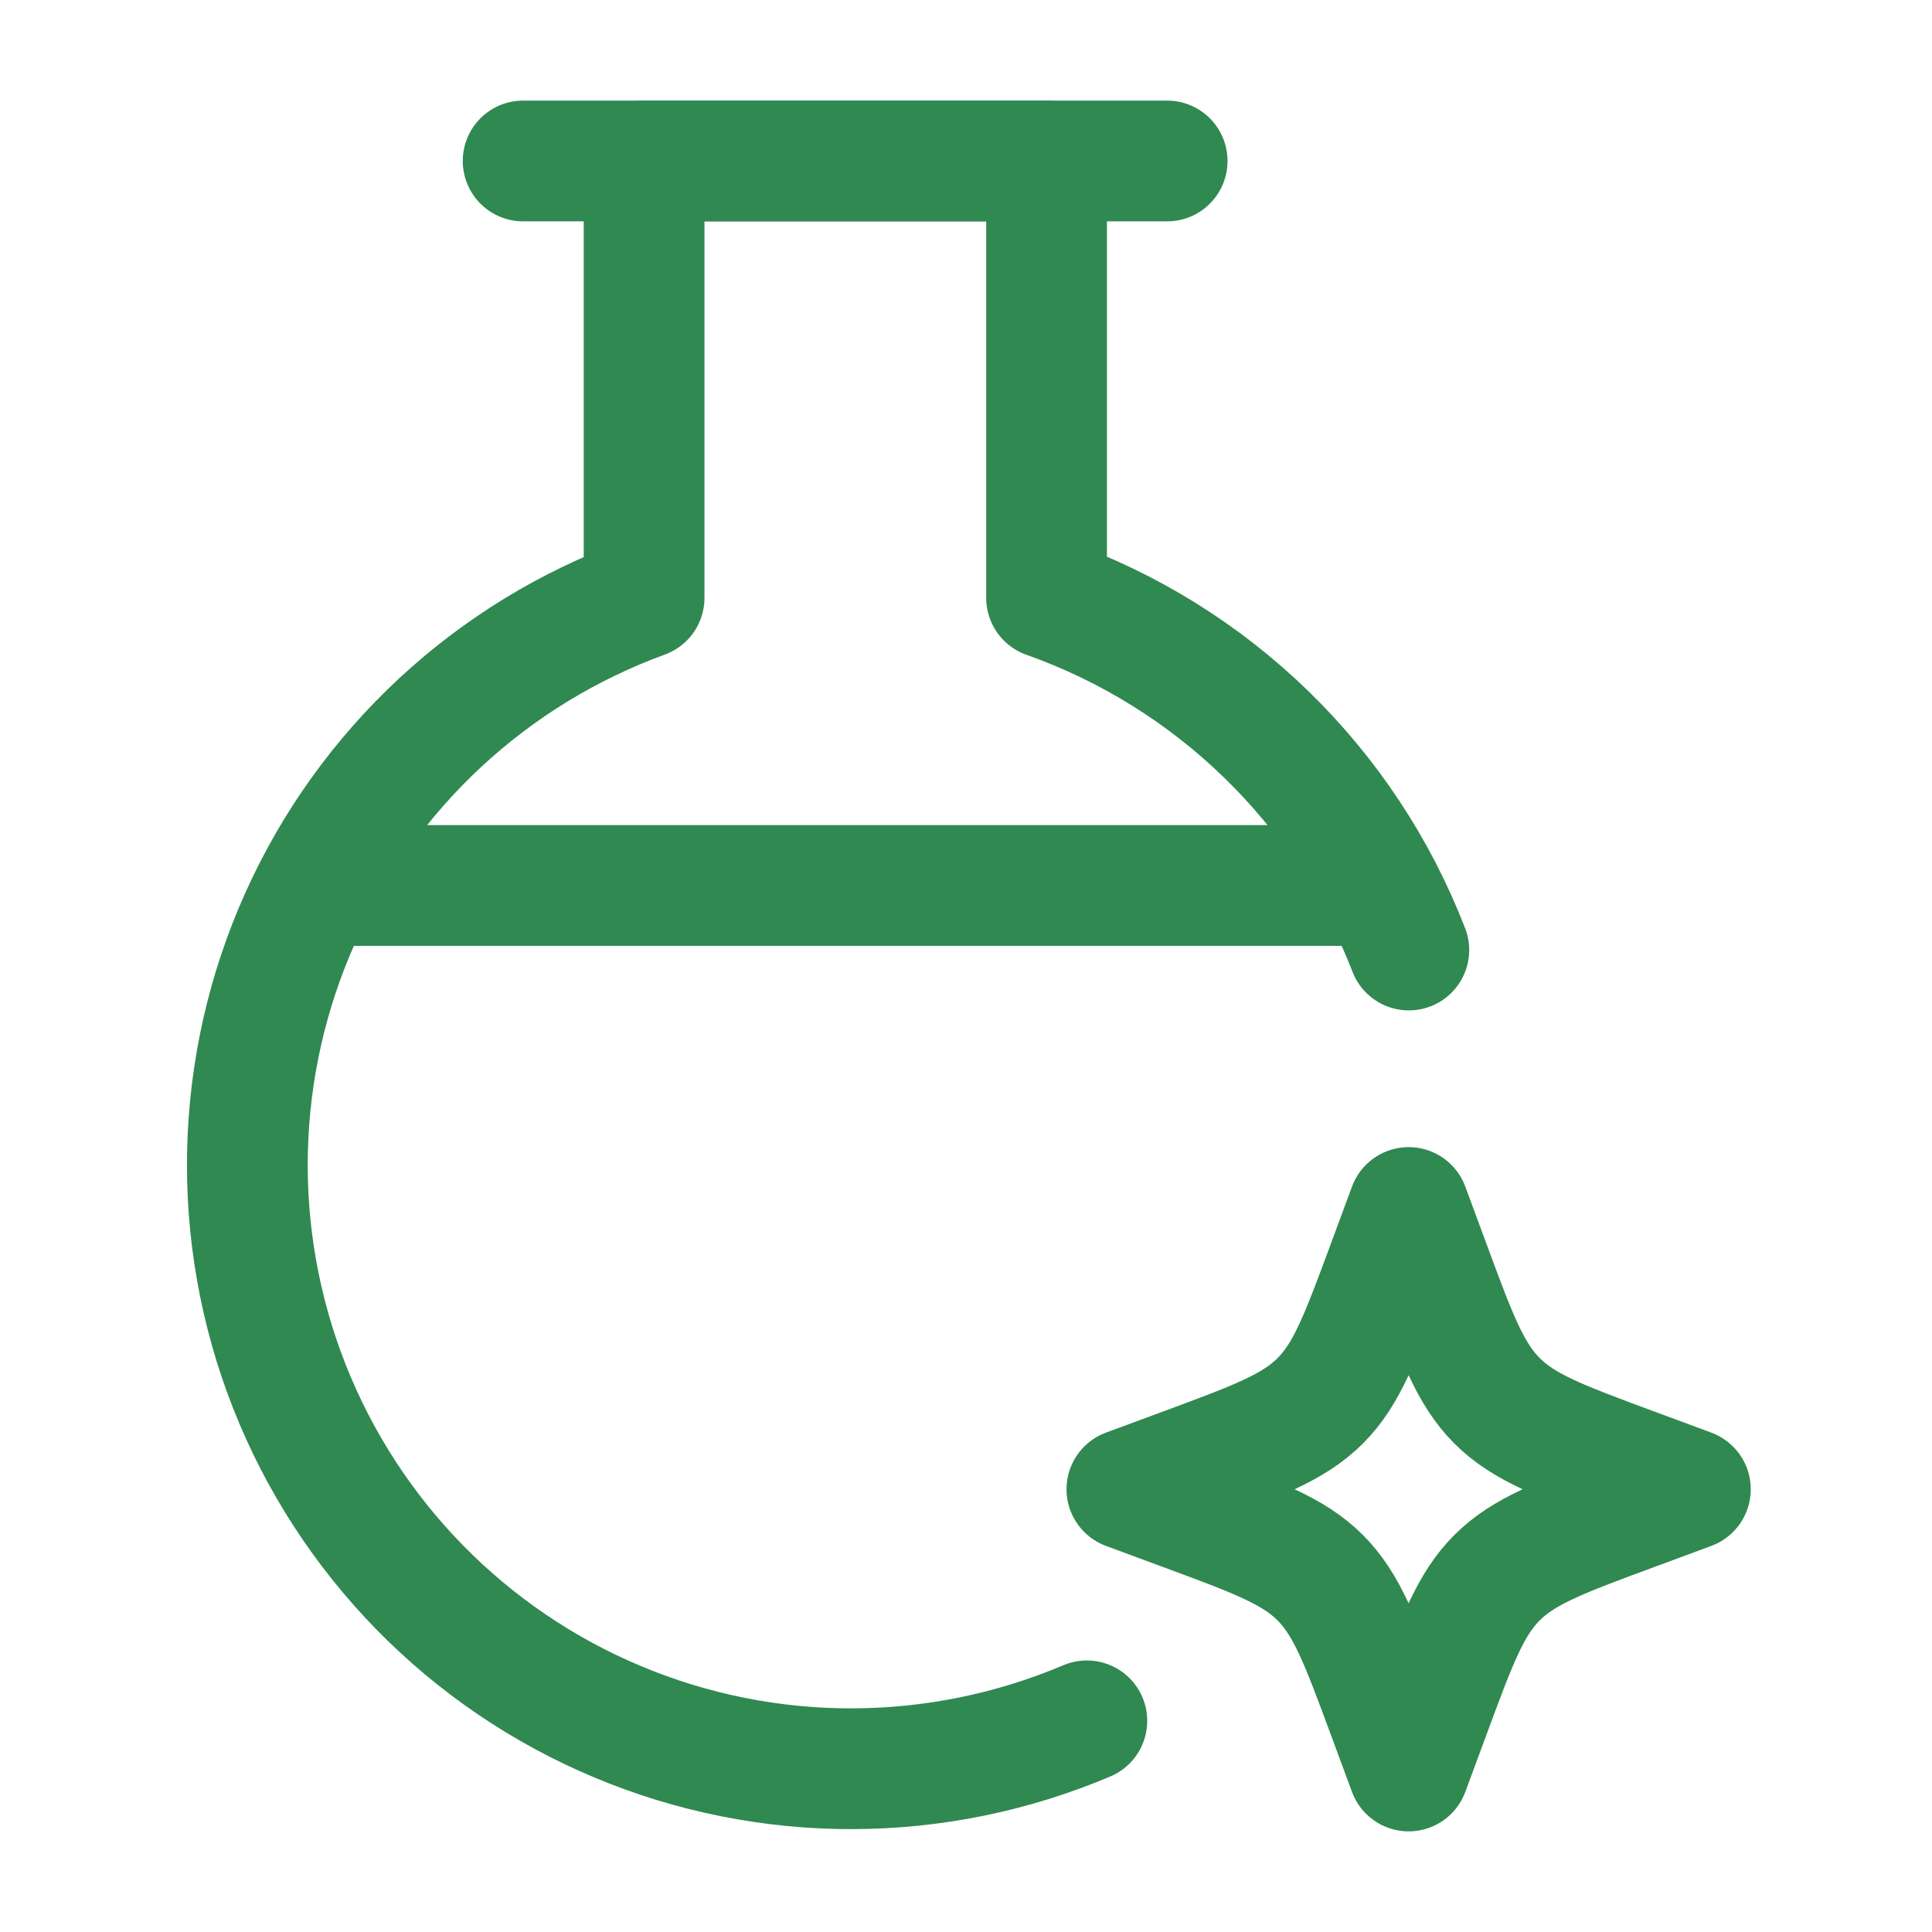
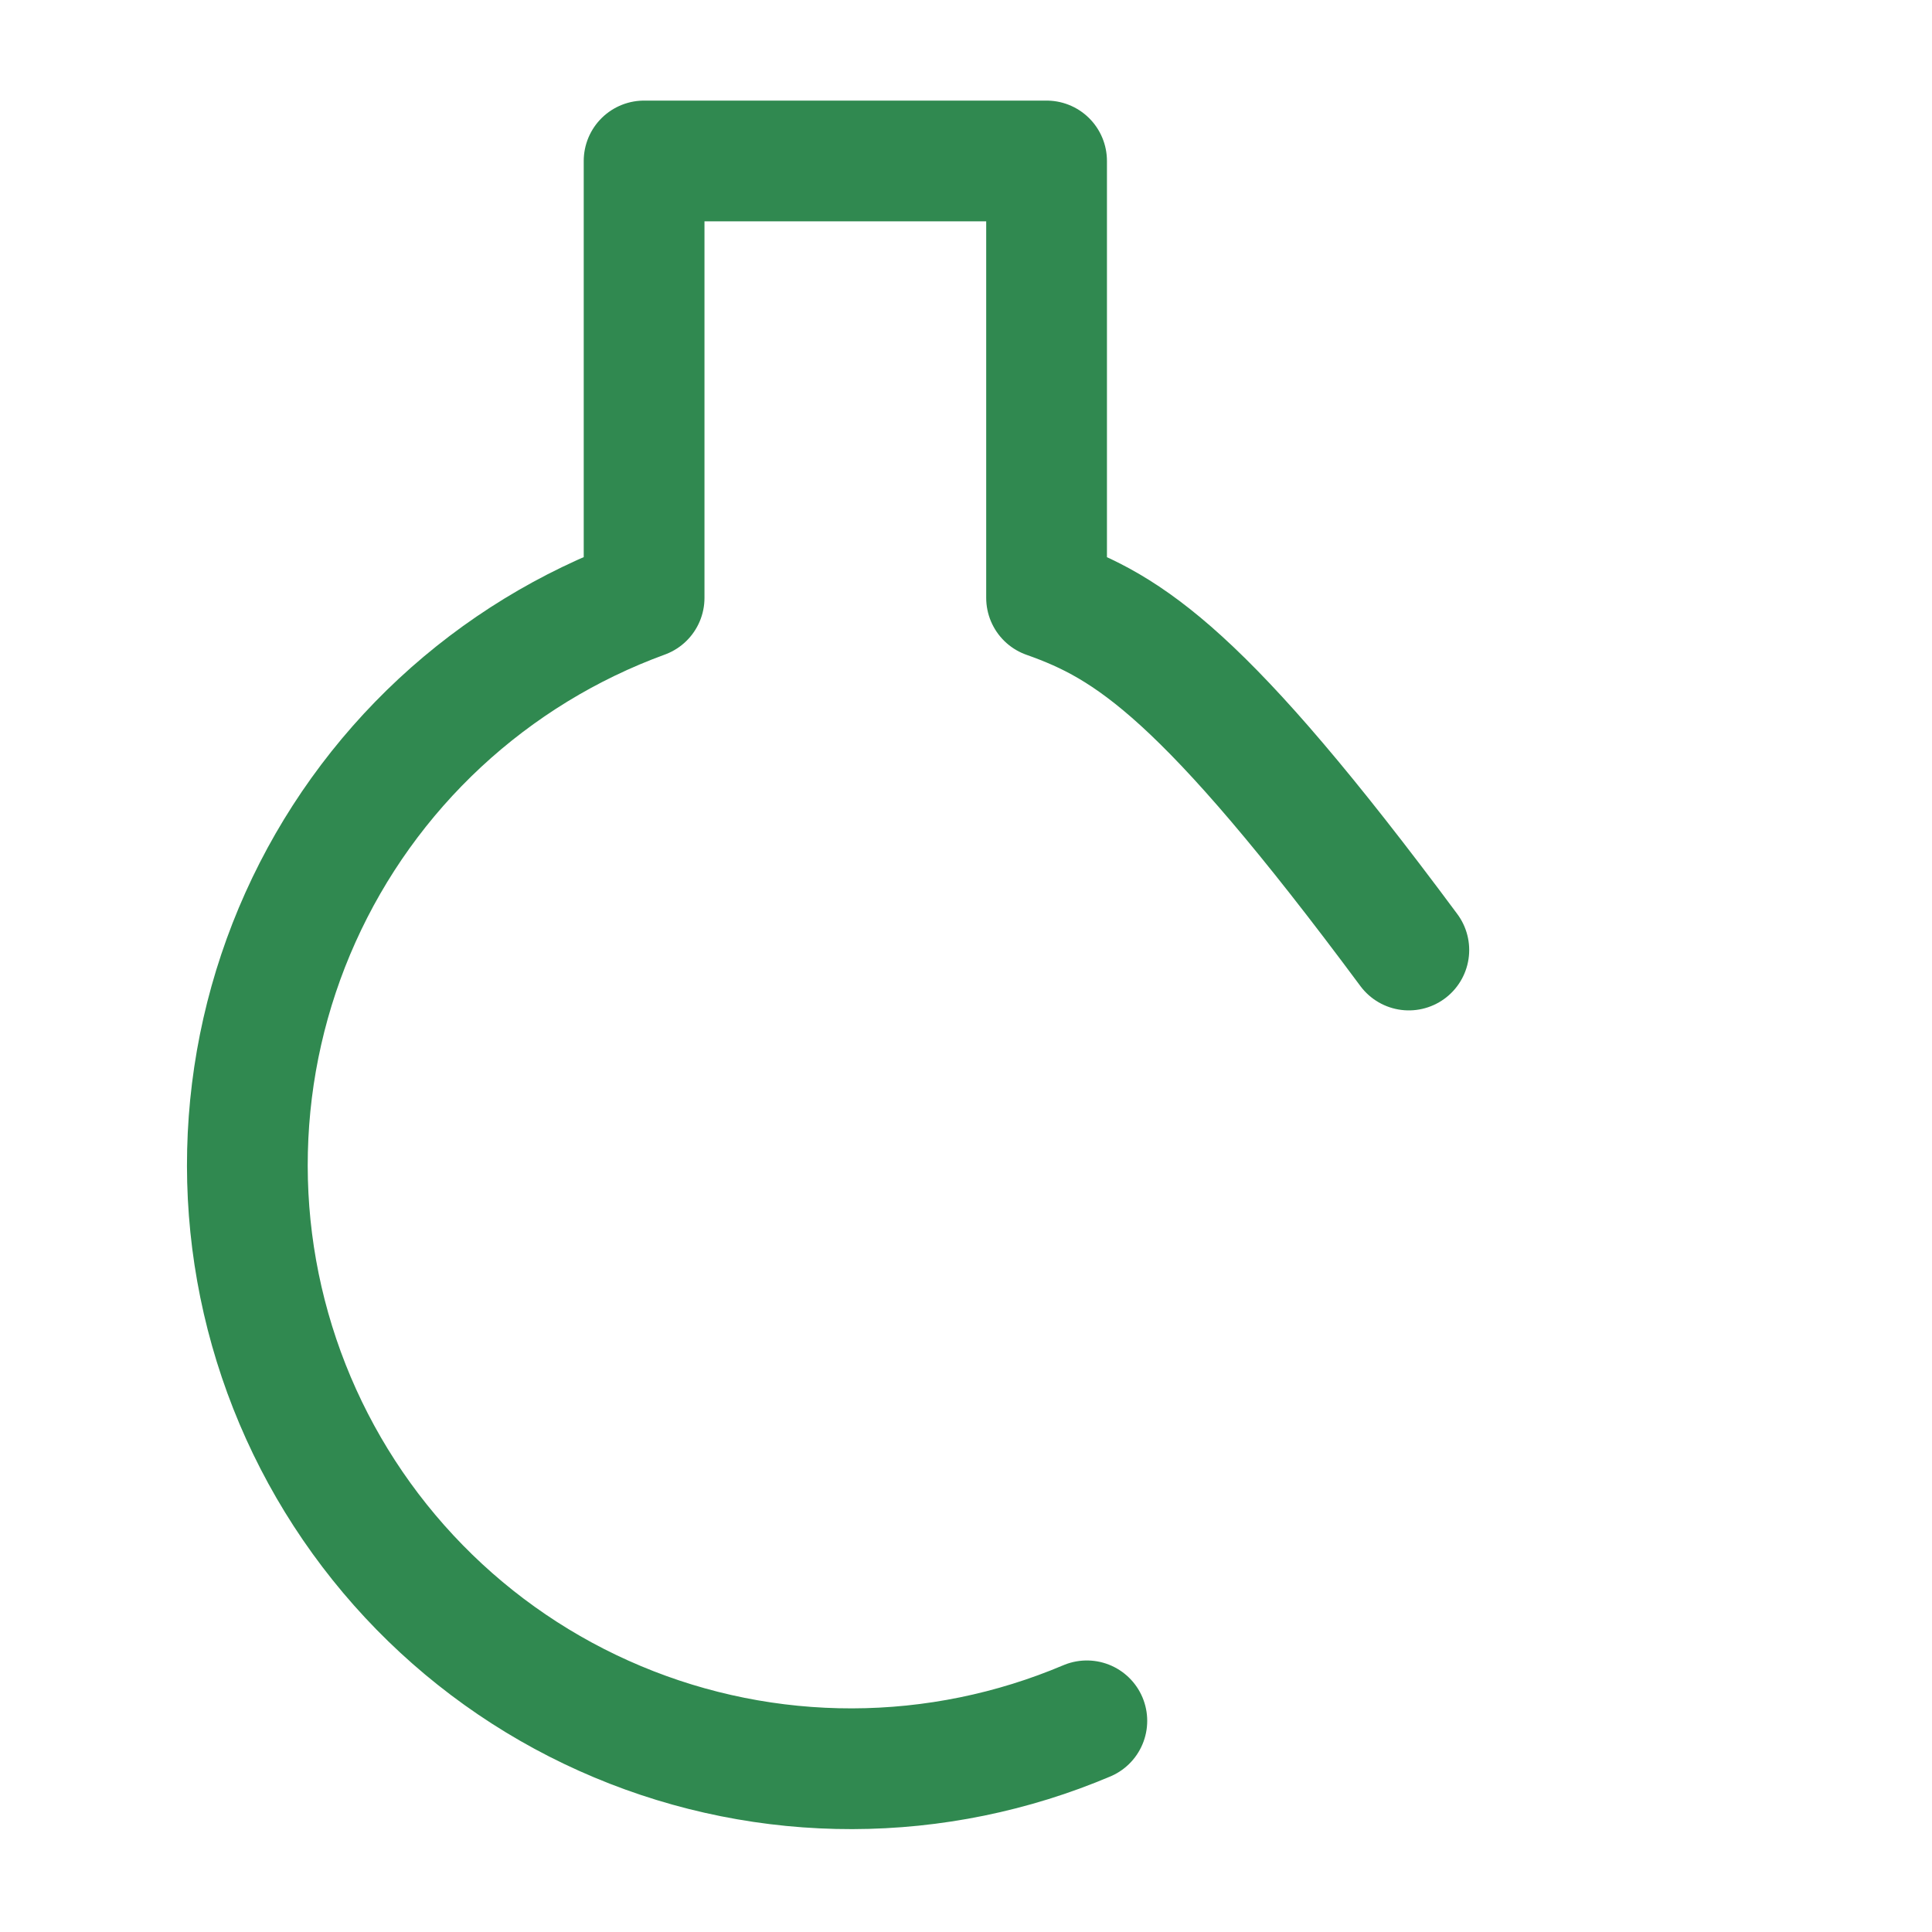
<svg xmlns="http://www.w3.org/2000/svg" width="44" height="44" viewBox="0 0 44 44" fill="none">
-   <path d="M11.914 3.666H26.581" stroke="#308950" stroke-width="2.75" stroke-linecap="round" stroke-linejoin="round" />
-   <path d="M32.081 27.5L31.608 28.778C30.988 30.453 30.678 31.291 30.068 31.902C29.455 32.514 28.618 32.824 26.942 33.444L25.664 33.917L26.942 34.39C28.618 35.009 29.455 35.319 30.066 35.93C30.678 36.542 30.988 37.38 31.608 39.056L32.081 40.333L32.554 39.056C33.173 37.38 33.483 36.542 34.094 35.931C34.706 35.319 35.544 35.009 37.22 34.39L38.497 33.917L37.22 33.444C35.544 32.824 34.706 32.514 34.096 31.904C33.483 31.291 33.173 30.453 32.554 28.778L32.081 27.5Z" stroke="#308950" stroke-width="2.75" stroke-linejoin="round" />
-   <path d="M32.085 21.636C31.369 19.784 30.261 18.108 28.837 16.724C27.413 15.34 25.707 14.279 23.835 13.616V3.666H14.669V13.616C12.945 14.245 11.364 15.213 10.02 16.462C8.676 17.712 7.596 19.218 6.843 20.892C6.09 22.566 5.68 24.374 5.637 26.208C5.593 28.043 5.918 29.868 6.591 31.576C7.264 33.283 8.272 34.838 9.556 36.15C10.84 37.462 12.373 38.503 14.066 39.212C15.758 39.922 17.576 40.286 19.411 40.282C21.246 40.278 23.062 39.907 24.752 39.191" stroke="#308950" stroke-width="2.75" stroke-linecap="round" stroke-linejoin="round" />
-   <path d="M7.336 20.166H31.169" stroke="#308950" stroke-width="2.75" stroke-linecap="round" />
+   <path d="M32.085 21.636C27.413 15.34 25.707 14.279 23.835 13.616V3.666H14.669V13.616C12.945 14.245 11.364 15.213 10.02 16.462C8.676 17.712 7.596 19.218 6.843 20.892C6.09 22.566 5.68 24.374 5.637 26.208C5.593 28.043 5.918 29.868 6.591 31.576C7.264 33.283 8.272 34.838 9.556 36.15C10.84 37.462 12.373 38.503 14.066 39.212C15.758 39.922 17.576 40.286 19.411 40.282C21.246 40.278 23.062 39.907 24.752 39.191" stroke="#308950" stroke-width="2.75" stroke-linecap="round" stroke-linejoin="round" />
</svg>